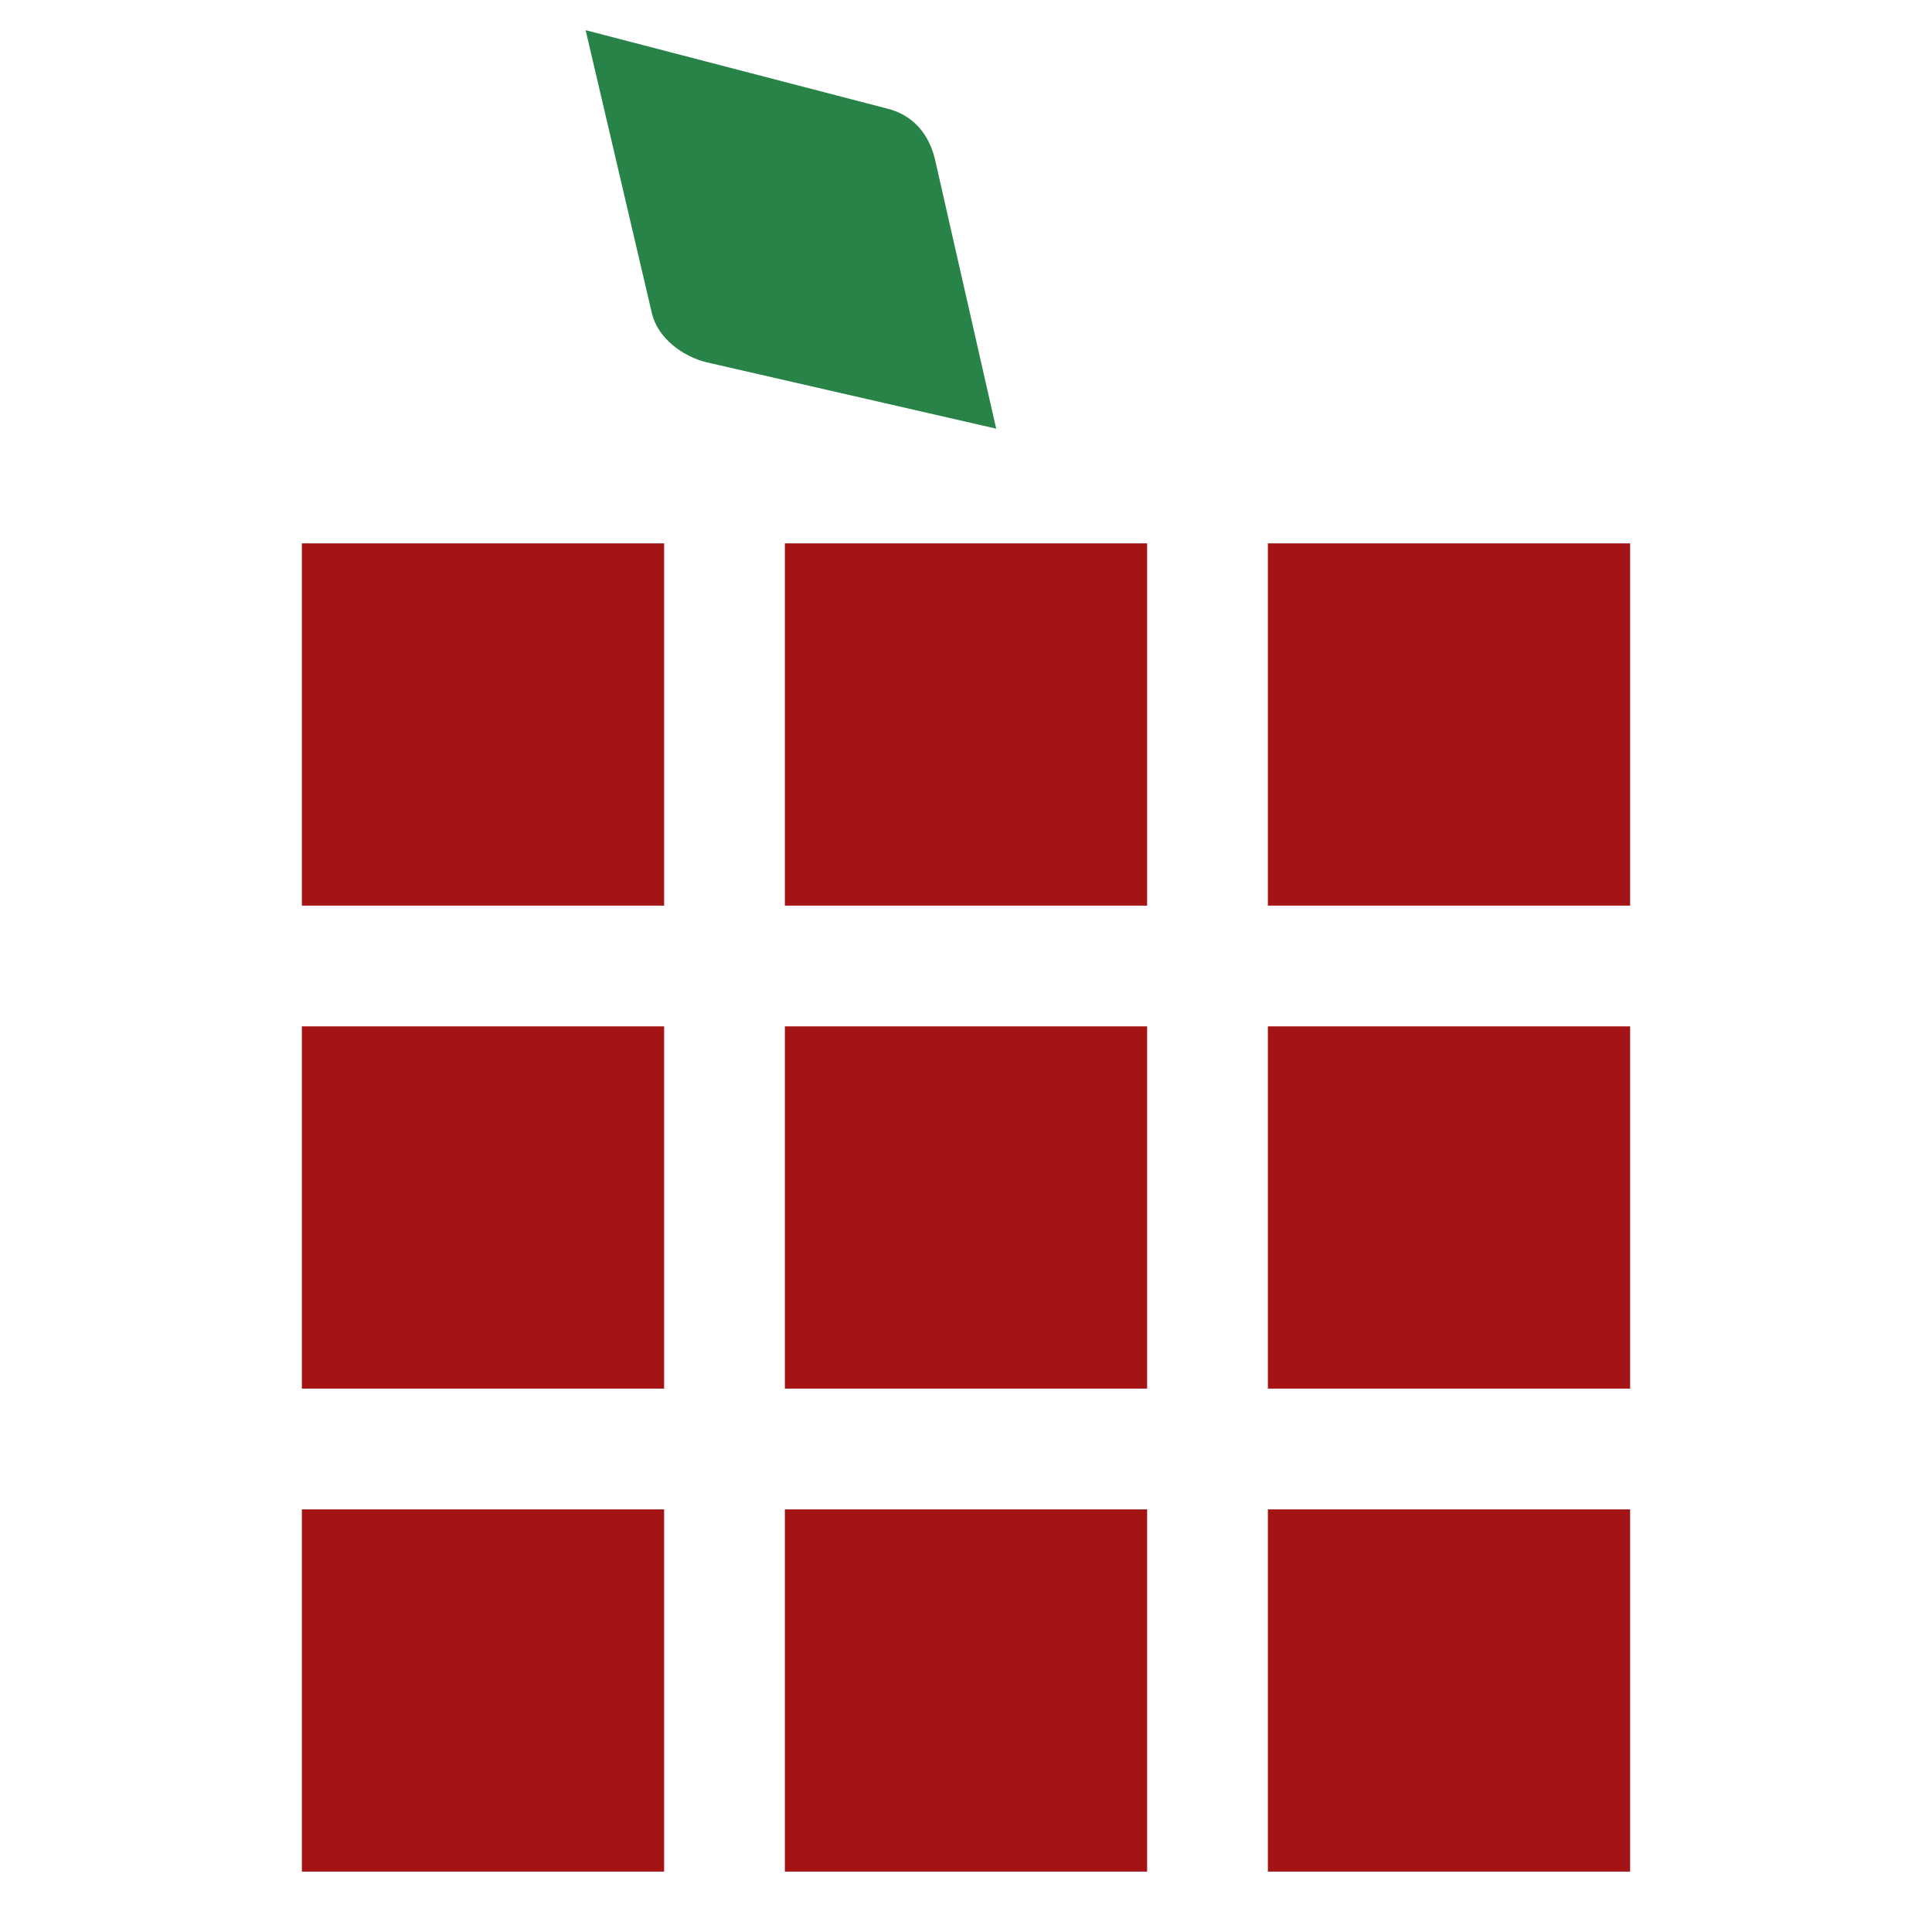
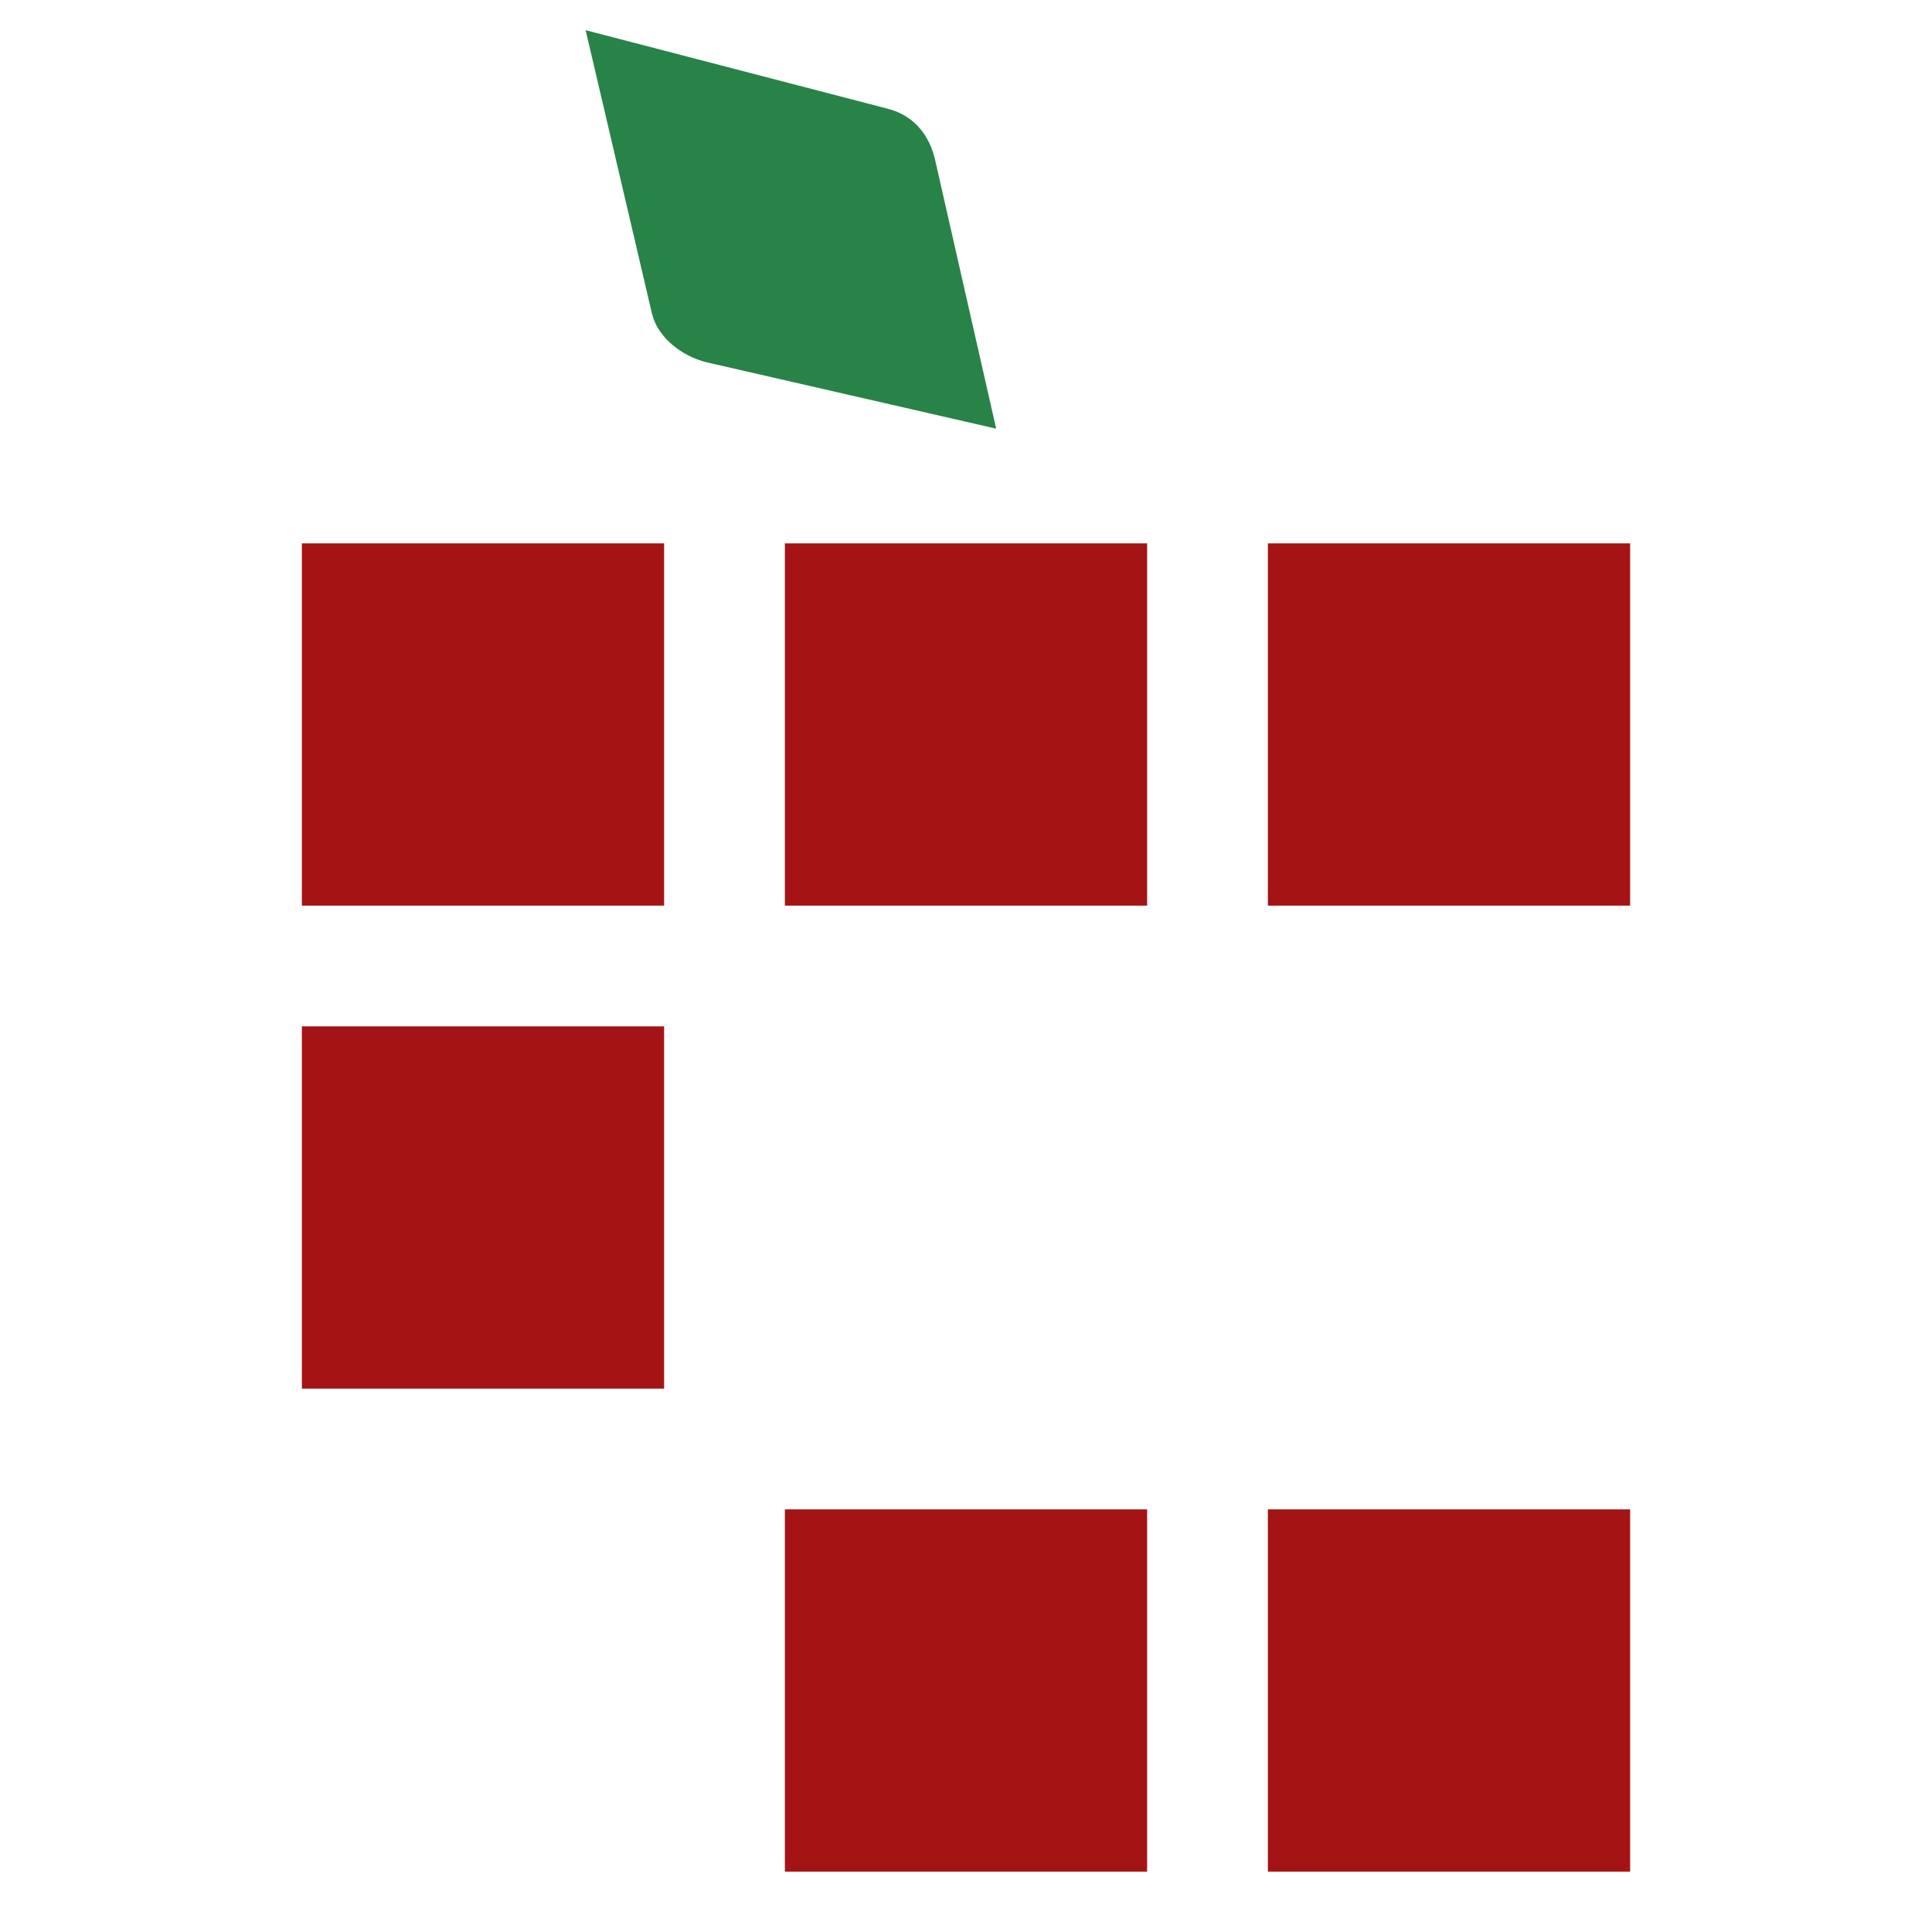
<svg xmlns="http://www.w3.org/2000/svg" id="Layer_1" x="0px" y="0px" viewBox="0 0 32 32" style="enable-background:new 0 0 32 32;" xml:space="preserve">
  <style type="text/css"> .st0{fill-rule:evenodd;clip-rule:evenodd;fill:#CA2127;} .st1{fill-rule:evenodd;clip-rule:evenodd;fill:#288348;} .st2{fill-rule:evenodd;clip-rule:evenodd;fill:url(#SVGID_1_);} .st3{fill-rule:evenodd;clip-rule:evenodd;fill:#FFFFFF;} .st4{fill-rule:evenodd;clip-rule:evenodd;fill:#A11D26;} .st5{fill-rule:evenodd;clip-rule:evenodd;fill:#29905D;} .st6{fill-rule:evenodd;clip-rule:evenodd;fill:#A41415;} </style>
  <g>
    <path id="XMLID_387_" class="st1" d="M9.7,0.5l5,1.3c0.4,0.1,0.7,0.4,0.8,0.9l1,4.4l-4.8-1.1c-0.4-0.1-0.8-0.4-0.9-0.8L9.7,0.5z" />
    <rect x="5" y="9" class="st6" width="6" height="6" />
    <rect x="13" y="9" class="st6" width="6" height="6" />
    <rect x="21" y="9" class="st6" width="6" height="6" />
    <rect x="5" y="17" class="st6" width="6" height="6" />
-     <rect x="13" y="17" class="st6" width="6" height="6" />
-     <rect x="21" y="17" class="st6" width="6" height="6" />
-     <rect x="5" y="25" class="st6" width="6" height="6" />
    <rect x="13" y="25" class="st6" width="6" height="6" />
    <rect x="21" y="25" class="st6" width="6" height="6" />
  </g>
</svg>